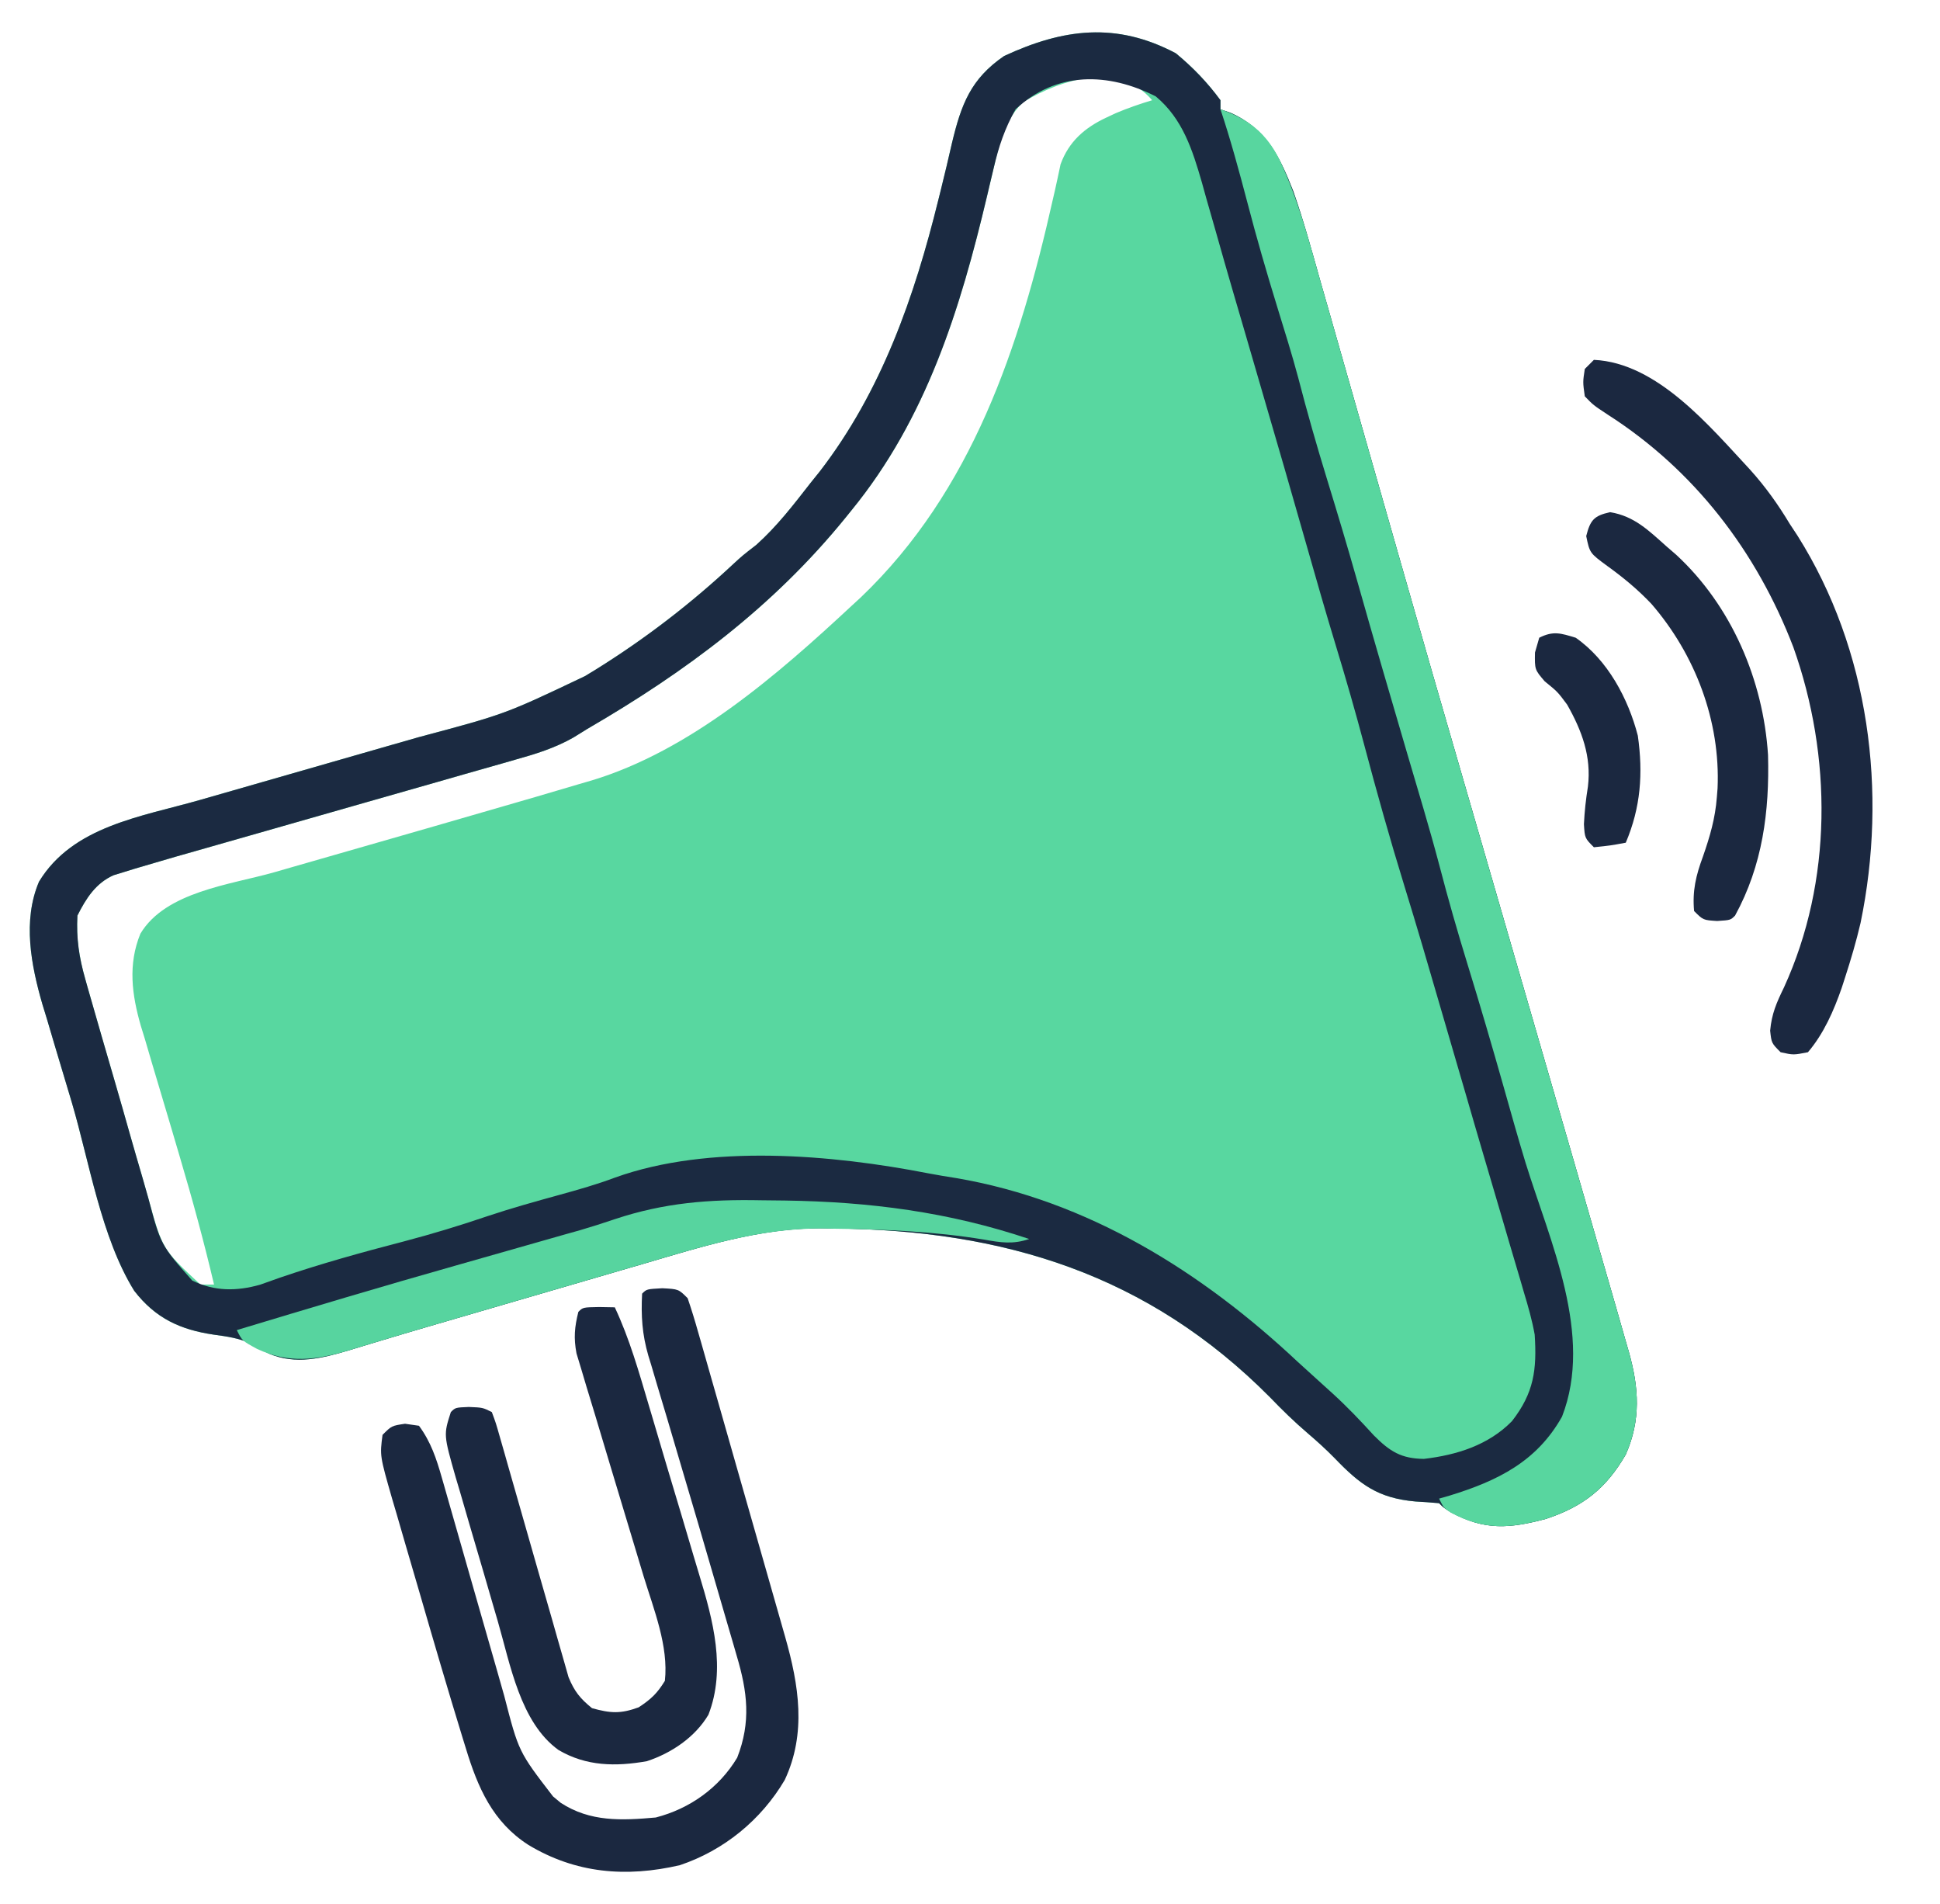
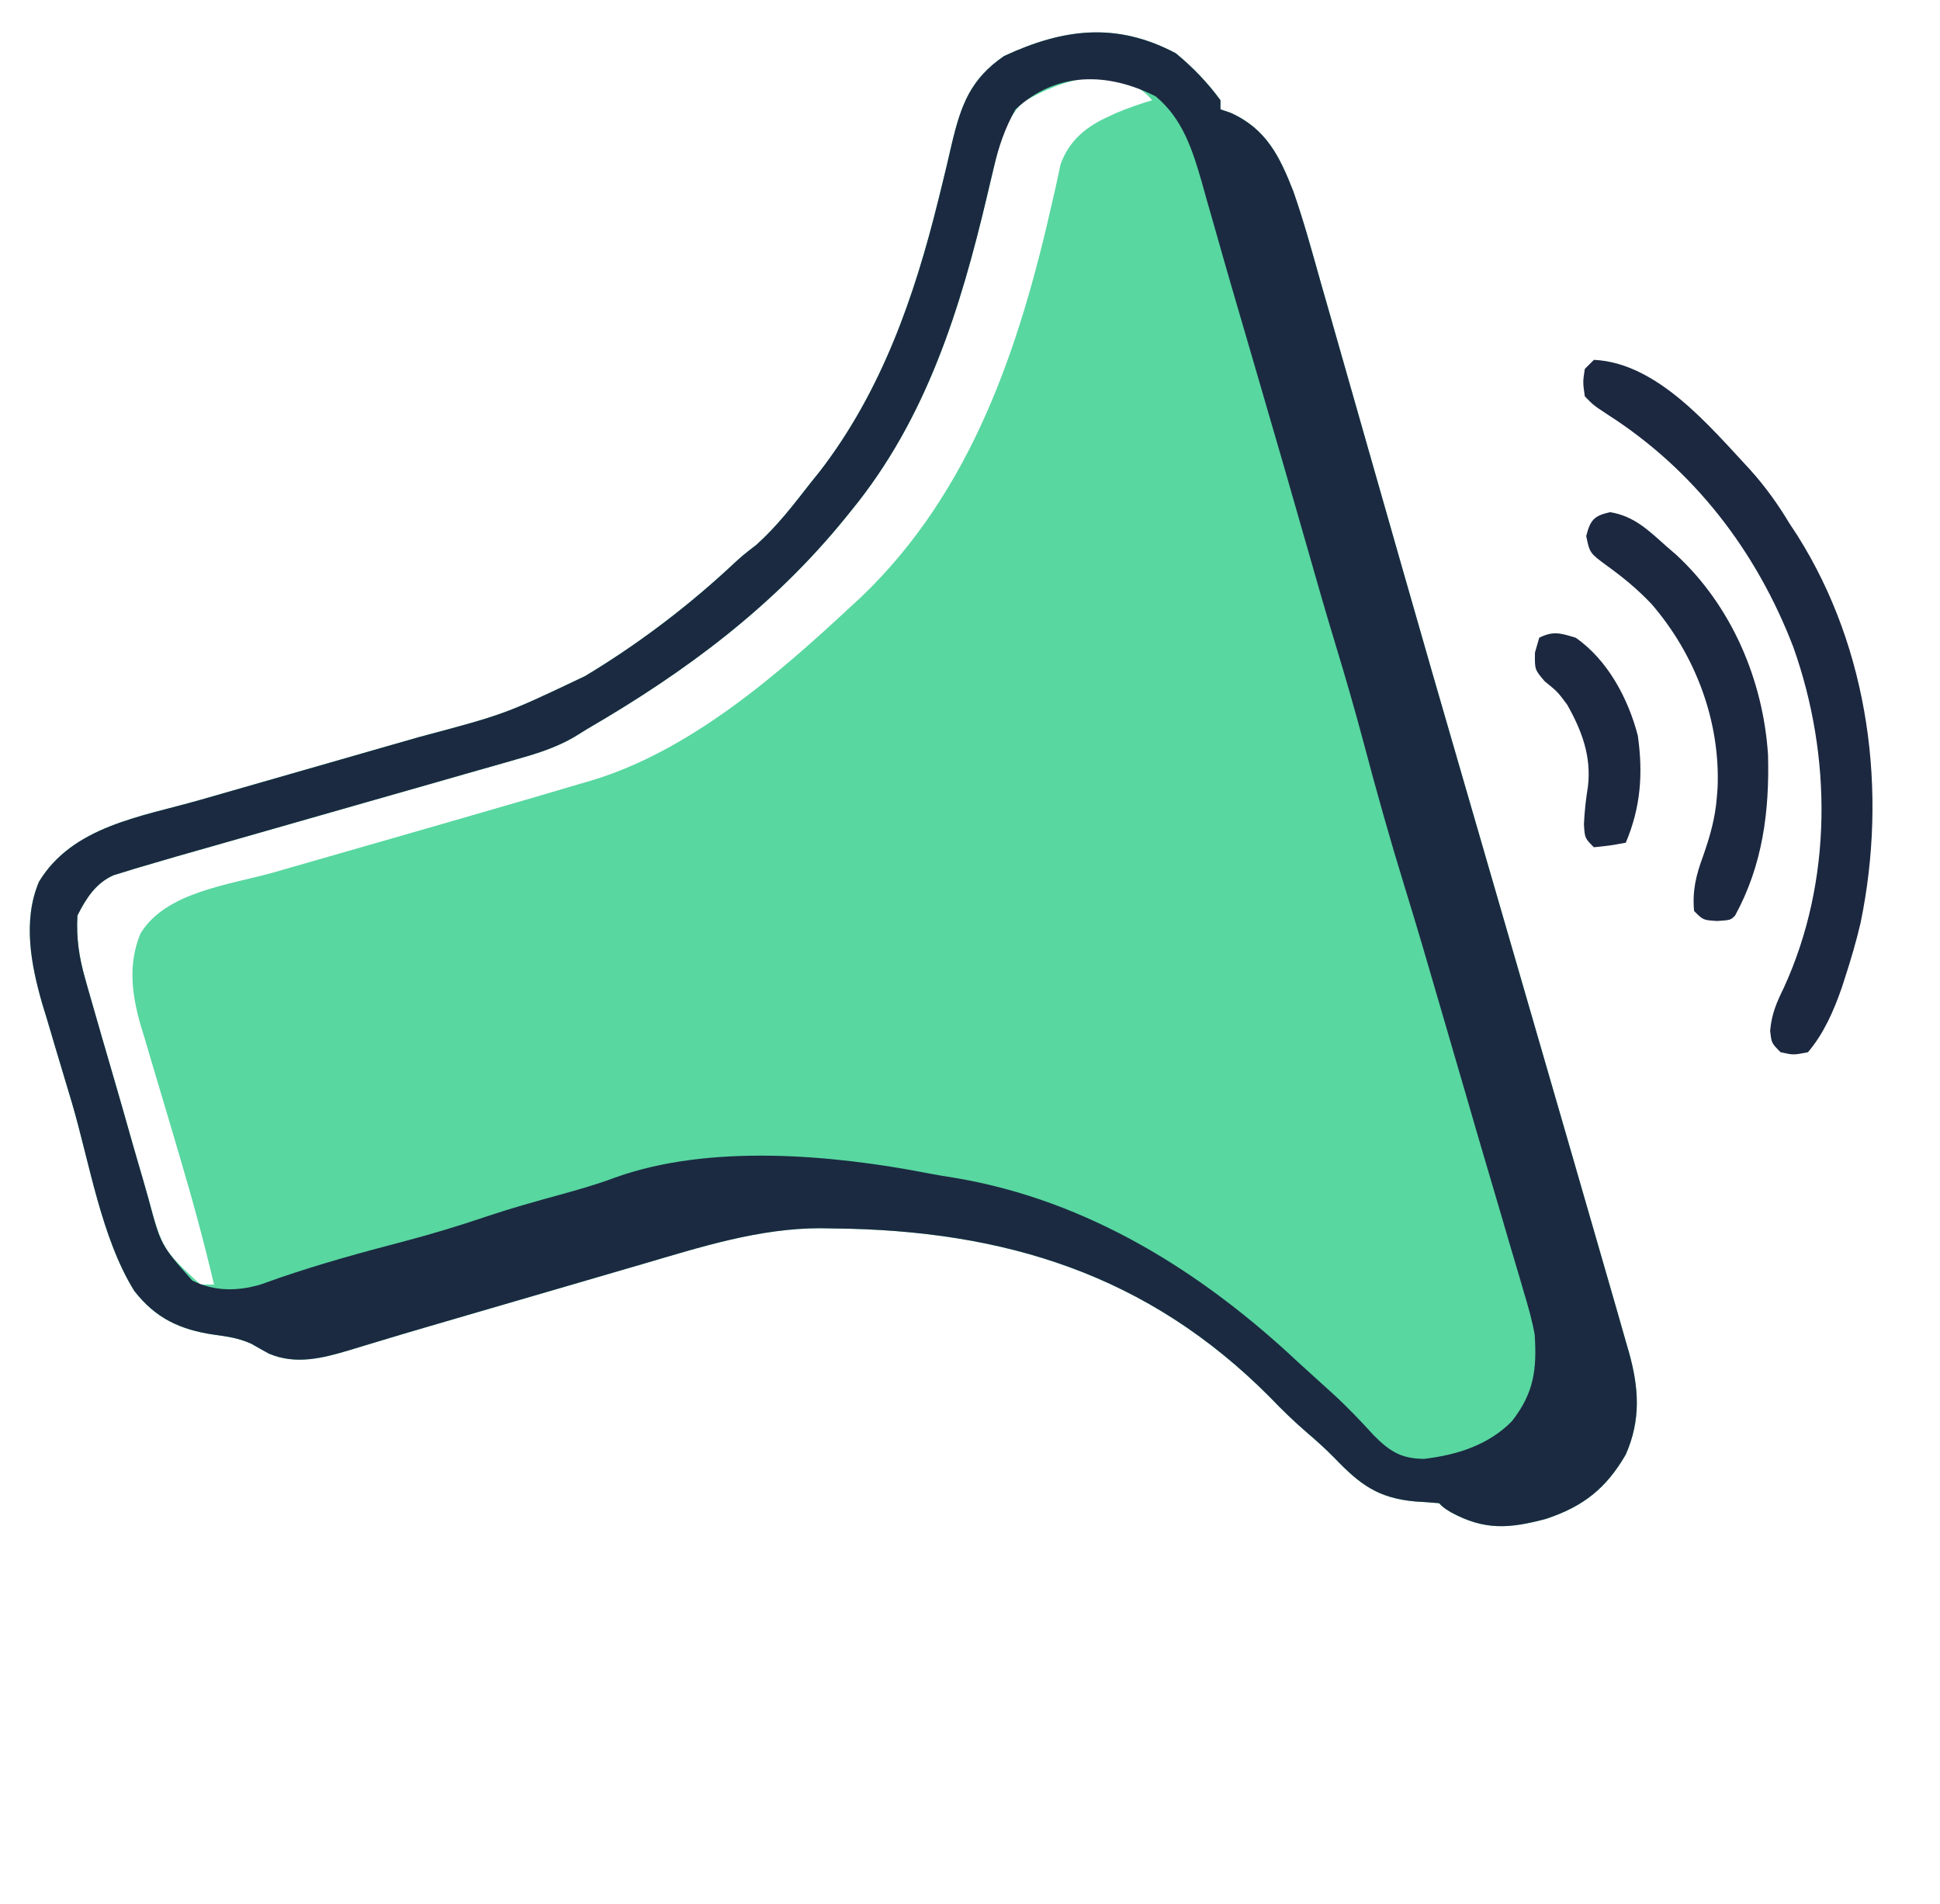
<svg xmlns="http://www.w3.org/2000/svg" version="1.1" width="426" height="418">
  <path d="M0 0 C3.707 3.048 6.974 6.433 9.812 10.312 C9.812 10.973 9.812 11.633 9.812 12.312 C10.534 12.56 11.256 12.807 12 13.062 C19.843 16.548 22.818 22.65 25.812 30.312 C28.108 36.876 29.938 43.586 31.82 50.277 C32.383 52.246 32.948 54.214 33.513 56.181 C34.711 60.361 35.902 64.542 37.087 68.725 C38.957 75.326 40.844 81.924 42.733 88.52 C44.954 96.281 47.173 104.043 49.385 111.807 C53.879 127.571 58.429 143.318 63.006 159.058 C64.186 163.119 65.364 167.18 66.542 171.241 C66.833 172.247 66.833 172.247 67.131 173.273 C67.524 174.63 67.918 175.988 68.311 177.345 C69.1 180.064 69.889 182.784 70.677 185.503 C74.965 200.284 79.25 215.065 83.533 229.847 C84.748 234.042 85.964 238.237 87.18 242.432 C89.722 251.197 92.26 259.964 94.783 268.736 C95.427 270.971 96.071 273.207 96.717 275.442 C97.452 277.987 98.179 280.534 98.902 283.082 C99.097 283.753 99.292 284.425 99.493 285.116 C101.71 293.016 102.158 300.035 98.812 307.625 C94.505 315.079 89.477 319.038 81.312 321.75 C73.284 323.889 67.831 324.354 60.379 320.285 C58.812 319.312 58.812 319.312 57.812 318.312 C56.086 318.154 54.356 318.036 52.625 317.938 C44.416 317.208 40.458 314.23 34.879 308.418 C32.952 306.454 30.967 304.659 28.875 302.875 C25.985 300.399 23.324 297.806 20.688 295.062 C-6.115 268.077 -37.654 258.369 -75.062 258 C-76.059 257.982 -77.056 257.965 -78.083 257.947 C-91.496 257.959 -104.286 262.056 -117.051 265.805 C-118.537 266.237 -120.023 266.669 -121.51 267.101 C-125.389 268.229 -129.266 269.363 -133.144 270.498 C-137.045 271.639 -140.947 272.774 -144.85 273.91 C-149.946 275.394 -155.042 276.879 -160.136 278.369 C-161.466 278.758 -162.795 279.146 -164.124 279.533 C-167.683 280.572 -171.237 281.627 -174.785 282.701 C-175.93 283.045 -175.93 283.045 -177.099 283.396 C-178.561 283.836 -180.022 284.279 -181.482 284.727 C-187.374 286.492 -193.285 287.987 -199.145 285.473 C-200.437 284.775 -201.718 284.057 -202.988 283.32 C-205.73 282.064 -208.266 281.72 -211.25 281.312 C-218.611 280.229 -224.061 277.71 -228.712 271.688 C-235.958 260.024 -238.553 243.439 -242.401 230.396 C-243.135 227.918 -243.877 225.442 -244.626 222.968 C-245.722 219.345 -246.795 215.717 -247.863 212.086 C-248.198 210.997 -248.532 209.908 -248.876 208.786 C-251.369 200.169 -253.257 190.431 -249.625 181.875 C-242.226 169.672 -227.174 167.612 -214.408 163.968 C-211.957 163.268 -209.508 162.564 -207.059 161.859 C-201.853 160.36 -196.645 158.867 -191.438 157.375 C-185.407 155.646 -179.377 153.915 -173.348 152.179 C-170.964 151.494 -168.578 150.812 -166.192 150.131 C-147.286 145.093 -147.286 145.093 -129.75 136.75 C-129.053 136.327 -128.356 135.905 -127.638 135.469 C-116.75 128.724 -106.575 120.921 -97.215 112.184 C-95.188 110.312 -95.188 110.312 -92.125 107.938 C-87.568 103.866 -83.938 99.121 -80.188 94.312 C-79.196 93.079 -79.196 93.079 -78.184 91.82 C-64.605 74.21 -57.398 53.504 -52.125 32.137 C-51.952 31.441 -51.779 30.745 -51.6 30.027 C-50.752 26.602 -49.93 23.174 -49.152 19.731 C-47.11 11.205 -45.021 5.623 -37.695 0.605 C-24.686 -5.43 -13.053 -6.911 0 0 Z M-33.461 10.703 C-37.537 14.502 -38.761 19.936 -39.984 25.195 C-40.302 26.531 -40.62 27.867 -40.939 29.202 C-41.101 29.894 -41.264 30.585 -41.431 31.298 C-47.307 56.134 -54.76 80.205 -71.188 100.312 C-71.623 100.852 -72.058 101.391 -72.507 101.947 C-88.355 121.466 -107.534 135.739 -129.188 148.312 C-130.712 149.255 -130.712 149.255 -132.267 150.218 C-136.372 152.554 -140.57 153.84 -145.101 155.106 C-146.398 155.48 -146.398 155.48 -147.72 155.861 C-150.559 156.678 -153.4 157.481 -156.242 158.285 C-158.229 158.854 -160.215 159.424 -162.201 159.995 C-167.42 161.493 -172.642 162.98 -177.864 164.465 C-185.213 166.556 -192.558 168.661 -199.903 170.765 C-203.809 171.885 -207.717 172.999 -211.625 174.111 C-213.422 174.624 -215.219 175.136 -217.015 175.649 C-217.813 175.875 -218.612 176.101 -219.434 176.334 C-221.69 176.979 -223.94 177.64 -226.188 178.312 C-227.407 178.671 -227.407 178.671 -228.651 179.037 C-229.451 179.285 -230.25 179.532 -231.073 179.788 C-231.791 180.006 -232.509 180.225 -233.248 180.451 C-237.16 182.189 -239.306 185.55 -241.188 189.312 C-241.455 194.317 -240.83 198.449 -239.463 203.254 C-239.187 204.236 -239.187 204.236 -238.906 205.238 C-238.3 207.382 -237.681 209.521 -237.059 211.66 C-236.627 213.16 -236.195 214.661 -235.764 216.161 C-234.859 219.297 -233.945 222.431 -233.027 225.564 C-231.857 229.564 -230.717 233.573 -229.585 237.584 C-228.705 240.683 -227.803 243.776 -226.895 246.867 C-226.466 248.342 -226.045 249.819 -225.632 251.299 C-222.524 262.564 -222.524 262.564 -214.188 270.312 C-213.197 270.312 -212.208 270.312 -211.188 270.312 C-213.4 260.912 -215.927 251.64 -218.676 242.383 C-219.305 240.247 -219.935 238.112 -220.564 235.977 C-221.535 232.689 -222.51 229.404 -223.501 226.123 C-224.472 222.902 -225.419 219.674 -226.363 216.445 C-226.662 215.475 -226.961 214.505 -227.269 213.506 C-229.236 206.676 -230.12 200.047 -227.36 193.286 C-221.806 184.039 -207.59 182.547 -197.926 179.793 C-196.448 179.368 -194.97 178.942 -193.493 178.515 C-189.615 177.397 -185.736 176.285 -181.856 175.175 C-169.293 171.577 -156.737 167.957 -144.188 164.312 C-142.985 163.964 -141.783 163.615 -140.544 163.256 C-137.365 162.329 -134.189 161.39 -131.016 160.445 C-130.126 160.187 -129.237 159.928 -128.32 159.662 C-106.601 153.119 -87.471 136.467 -71.188 121.312 C-70.17 120.377 -70.17 120.377 -69.133 119.422 C-44.71 96.078 -34.265 64.414 -27.039 32.277 C-26.785 31.175 -26.785 31.175 -26.526 30.05 C-26.1 28.166 -25.701 26.277 -25.305 24.387 C-23.487 19.384 -20.01 16.354 -15.25 14.125 C-14.571 13.807 -13.891 13.488 -13.191 13.16 C-10.569 12.051 -7.914 11.13 -5.188 10.312 C-12.56 1.68 -25.208 5.745 -33.461 10.703 Z " fill="#58D7A0" transform="translate(258.188,11.688)" />
  <path d="M0 0 C3.707 3.048 6.974 6.433 9.812 10.312 C9.812 10.973 9.812 11.633 9.812 12.312 C10.534 12.56 11.256 12.807 12 13.062 C19.843 16.548 22.818 22.65 25.812 30.312 C28.108 36.876 29.938 43.586 31.82 50.277 C32.383 52.246 32.948 54.214 33.513 56.181 C34.711 60.361 35.902 64.542 37.087 68.725 C38.957 75.326 40.844 81.924 42.733 88.52 C44.954 96.281 47.173 104.043 49.385 111.807 C53.879 127.571 58.429 143.318 63.006 159.058 C64.186 163.119 65.364 167.18 66.542 171.241 C66.833 172.247 66.833 172.247 67.131 173.273 C67.524 174.63 67.918 175.988 68.311 177.345 C69.1 180.064 69.889 182.784 70.677 185.503 C74.965 200.284 79.25 215.065 83.533 229.847 C84.748 234.042 85.964 238.237 87.18 242.432 C89.722 251.197 92.26 259.964 94.783 268.736 C95.427 270.971 96.071 273.207 96.717 275.442 C97.452 277.987 98.179 280.534 98.902 283.082 C99.097 283.753 99.292 284.425 99.493 285.116 C101.71 293.016 102.158 300.035 98.812 307.625 C94.505 315.079 89.477 319.038 81.312 321.75 C73.284 323.889 67.831 324.354 60.379 320.285 C58.812 319.312 58.812 319.312 57.812 318.312 C56.086 318.154 54.356 318.036 52.625 317.938 C44.416 317.208 40.458 314.23 34.879 308.418 C32.952 306.454 30.967 304.659 28.875 302.875 C25.985 300.399 23.324 297.806 20.688 295.062 C-6.115 268.077 -37.654 258.369 -75.062 258 C-76.059 257.982 -77.056 257.965 -78.083 257.947 C-91.496 257.959 -104.286 262.056 -117.051 265.805 C-118.537 266.237 -120.023 266.669 -121.51 267.101 C-125.389 268.229 -129.266 269.363 -133.144 270.498 C-137.045 271.639 -140.947 272.774 -144.85 273.91 C-149.946 275.394 -155.042 276.879 -160.136 278.369 C-161.466 278.758 -162.795 279.146 -164.124 279.533 C-167.683 280.572 -171.237 281.627 -174.785 282.701 C-175.93 283.045 -175.93 283.045 -177.099 283.396 C-178.561 283.836 -180.022 284.279 -181.482 284.727 C-187.374 286.492 -193.285 287.987 -199.145 285.473 C-200.437 284.775 -201.718 284.057 -202.988 283.32 C-205.73 282.064 -208.266 281.72 -211.25 281.312 C-218.611 280.229 -224.061 277.71 -228.712 271.688 C-235.958 260.024 -238.553 243.439 -242.401 230.396 C-243.135 227.918 -243.877 225.442 -244.626 222.968 C-245.722 219.345 -246.795 215.717 -247.863 212.086 C-248.198 210.997 -248.532 209.908 -248.876 208.786 C-251.369 200.169 -253.257 190.431 -249.625 181.875 C-242.226 169.672 -227.174 167.612 -214.408 163.968 C-211.957 163.268 -209.508 162.564 -207.059 161.859 C-201.853 160.36 -196.645 158.867 -191.438 157.375 C-185.407 155.646 -179.377 153.915 -173.348 152.179 C-170.964 151.494 -168.578 150.812 -166.192 150.131 C-147.286 145.093 -147.286 145.093 -129.75 136.75 C-129.053 136.327 -128.356 135.905 -127.638 135.469 C-116.75 128.724 -106.575 120.921 -97.215 112.184 C-95.188 110.312 -95.188 110.312 -92.125 107.938 C-87.568 103.866 -83.938 99.121 -80.188 94.312 C-79.196 93.079 -79.196 93.079 -78.184 91.82 C-64.605 74.21 -57.398 53.504 -52.125 32.137 C-51.952 31.441 -51.779 30.745 -51.6 30.027 C-50.752 26.602 -49.93 23.174 -49.152 19.731 C-47.11 11.205 -45.021 5.623 -37.695 0.605 C-24.686 -5.43 -13.053 -6.911 0 0 Z M-35.188 12.312 C-37.545 16.522 -38.894 20.507 -39.984 25.195 C-40.302 26.531 -40.62 27.867 -40.939 29.202 C-41.101 29.894 -41.264 30.585 -41.431 31.298 C-47.307 56.134 -54.76 80.205 -71.188 100.312 C-71.623 100.852 -72.058 101.391 -72.507 101.947 C-88.355 121.466 -107.534 135.739 -129.188 148.312 C-130.712 149.255 -130.712 149.255 -132.267 150.218 C-136.372 152.554 -140.57 153.84 -145.101 155.106 C-146.398 155.48 -146.398 155.48 -147.72 155.861 C-150.559 156.678 -153.4 157.481 -156.242 158.285 C-158.229 158.854 -160.215 159.424 -162.201 159.995 C-167.42 161.493 -172.642 162.98 -177.864 164.465 C-185.213 166.556 -192.558 168.661 -199.903 170.765 C-203.809 171.885 -207.717 172.999 -211.625 174.111 C-213.422 174.624 -215.219 175.136 -217.015 175.649 C-217.813 175.875 -218.612 176.101 -219.434 176.334 C-221.69 176.979 -223.94 177.64 -226.188 178.312 C-227.407 178.671 -227.407 178.671 -228.651 179.037 C-229.451 179.285 -230.25 179.532 -231.073 179.788 C-231.791 180.006 -232.509 180.225 -233.248 180.451 C-237.16 182.189 -239.306 185.55 -241.188 189.312 C-241.455 194.317 -240.83 198.449 -239.463 203.254 C-239.187 204.236 -239.187 204.236 -238.906 205.238 C-238.3 207.382 -237.681 209.521 -237.059 211.66 C-236.627 213.16 -236.195 214.661 -235.764 216.161 C-234.859 219.297 -233.945 222.431 -233.027 225.564 C-231.857 229.564 -230.717 233.573 -229.585 237.584 C-228.705 240.683 -227.803 243.776 -226.895 246.867 C-226.466 248.342 -226.045 249.819 -225.632 251.299 C-222.89 261.624 -222.89 261.624 -215.972 269.434 C-211.094 271.835 -206.216 271.801 -201.066 270.344 C-199.622 269.849 -198.183 269.338 -196.75 268.812 C-187.772 265.744 -178.705 263.234 -169.524 260.85 C-163.276 259.208 -157.162 257.35 -151.048 255.268 C-145.851 253.532 -140.58 252.068 -135.299 250.615 C-131.174 249.474 -127.105 248.326 -123.098 246.816 C-102.465 239.407 -75.502 241.768 -54.295 245.907 C-52.292 246.292 -50.277 246.615 -48.262 246.934 C-19.301 251.857 5.699 267.491 26.812 287.312 C28.314 288.675 29.815 290.037 31.316 291.399 C31.831 291.865 32.345 292.332 32.875 292.812 C33.384 293.272 33.892 293.731 34.416 294.205 C37.63 297.137 40.572 300.224 43.5 303.438 C46.995 306.945 49.489 308.534 54.488 308.586 C61.693 307.738 68.633 305.584 73.812 300.312 C78.649 294.113 79.311 289.012 78.812 281.312 C78.242 278.131 77.373 275.083 76.434 271.992 C76.062 270.712 76.062 270.712 75.684 269.406 C74.885 266.663 74.068 263.925 73.25 261.188 C72.693 259.286 72.136 257.383 71.581 255.481 C70.239 250.887 68.882 246.298 67.521 241.709 C66.271 237.483 65.047 233.249 63.821 229.016 C63.014 226.237 62.202 223.46 61.387 220.684 C60.278 216.907 59.178 213.128 58.082 209.348 C55.507 200.471 52.914 191.603 50.187 182.771 C47.016 172.499 44.122 162.18 41.365 151.789 C39.424 144.502 37.35 137.273 35.15 130.061 C32.976 122.918 30.917 115.744 28.875 108.562 C25.52 96.772 22.111 84.999 18.667 73.235 C17.521 69.314 16.38 65.392 15.24 61.47 C14.376 58.503 13.506 55.539 12.637 52.574 C11.322 48.084 10.04 43.585 8.77 39.082 C8.076 36.659 7.382 34.236 6.688 31.812 C6.375 30.685 6.062 29.557 5.74 28.395 C3.666 21.216 1.506 14.386 -4.398 9.473 C-14.815 4.189 -26.153 3.892 -35.188 12.312 Z " fill="#1B2A41" transform="translate(258.188,11.688)" />
-   <path d="M0 0 C6.109 2.094 10.034 5.209 12.937 11.002 C17.022 19.638 19.428 28.793 22.008 37.965 C22.571 39.933 23.135 41.901 23.701 43.869 C24.899 48.048 26.09 52.229 27.275 56.412 C29.145 63.014 31.031 69.611 32.92 76.208 C35.142 83.969 37.36 91.731 39.573 99.494 C44.067 115.258 48.617 131.005 53.193 146.746 C54.373 150.806 55.552 154.867 56.729 158.929 C56.924 159.599 57.118 160.269 57.318 160.96 C57.712 162.318 58.105 163.675 58.499 165.032 C59.287 167.752 60.076 170.471 60.865 173.19 C65.152 187.971 69.438 202.752 73.72 217.534 C74.935 221.729 76.151 225.924 77.368 230.119 C79.91 238.885 82.447 247.652 84.971 256.423 C85.614 258.659 86.259 260.895 86.905 263.13 C87.639 265.675 88.366 268.221 89.09 270.77 C89.285 271.441 89.48 272.112 89.68 272.804 C91.897 280.703 92.346 287.722 89 295.312 C84.693 302.766 79.665 306.725 71.5 309.438 C63.501 311.569 58.036 312.017 50.566 308.07 C49 307 49 307 48 305 C48.762 304.781 49.524 304.562 50.309 304.336 C60.809 301.111 69.453 296.893 75 287 C81.963 269.109 72.332 248.505 66.996 231.271 C65.314 225.745 63.756 220.184 62.188 214.625 C59.633 205.616 57.007 196.636 54.25 187.688 C52.038 180.5 49.974 173.31 48.082 166.031 C45.879 157.691 43.36 149.434 40.928 141.158 C39.426 136.045 37.931 130.929 36.438 125.812 C36.146 124.816 35.855 123.82 35.555 122.793 C33.676 116.349 31.831 109.896 30 103.438 C27.883 95.971 25.655 88.543 23.375 81.125 C21.118 73.782 19.019 66.437 17.094 59 C15.705 53.791 14.086 48.651 12.5 43.5 C10.145 35.849 7.919 28.198 5.906 20.449 C4.104 13.591 2.242 6.727 0 0 Z " fill="#58D69F" transform="translate(268,24)" />
-   <path d="M0 0 C3.562 0.188 3.562 0.188 5.562 2.188 C6.413 4.685 7.172 7.157 7.885 9.695 C8.108 10.469 8.331 11.243 8.561 12.041 C9.298 14.606 10.026 17.174 10.754 19.742 C11.264 21.524 11.774 23.305 12.285 25.086 C13.63 29.781 14.968 34.479 16.303 39.177 C17.663 43.951 19.03 48.724 20.396 53.496 C22.391 60.47 24.384 67.445 26.369 74.421 C26.578 75.152 26.786 75.882 27.001 76.635 C29.977 87.108 31.692 97.688 26.883 107.945 C21.724 116.707 13.536 123.415 3.852 126.656 C-7.939 129.393 -19.041 128.472 -29.438 122.188 C-37.239 117.172 -40.522 109.63 -43.137 101.023 C-43.39 100.206 -43.642 99.389 -43.903 98.548 C-47.14 88.019 -50.234 77.447 -53.299 66.867 C-54.325 63.333 -55.362 59.802 -56.398 56.271 C-57.055 54.008 -57.712 51.744 -58.367 49.48 C-58.831 47.91 -58.831 47.91 -59.304 46.308 C-62.039 36.777 -62.039 36.777 -61.438 32.188 C-59.438 30.188 -59.438 30.188 -56.5 29.75 C-55.489 29.894 -54.479 30.039 -53.438 30.188 C-50.824 33.739 -49.615 37.384 -48.416 41.595 C-48.237 42.217 -48.058 42.839 -47.873 43.479 C-47.487 44.822 -47.104 46.165 -46.724 47.509 C-46.12 49.644 -45.508 51.775 -44.893 53.906 C-43.366 59.201 -41.855 64.499 -40.345 69.798 C-39.068 74.278 -37.784 78.756 -36.492 83.231 C-35.892 85.319 -35.301 87.409 -34.711 89.499 C-31.543 101.769 -31.543 101.769 -24 111.562 C-23.444 112.024 -22.889 112.485 -22.316 112.961 C-15.831 117.194 -8.933 116.855 -1.438 116.188 C6.038 114.261 12.469 109.677 16.438 103.062 C19.51 95.211 18.691 88.576 16.324 80.652 C16.087 79.832 15.851 79.012 15.607 78.168 C15.095 76.403 14.58 74.639 14.061 72.877 C13.241 70.094 12.433 67.309 11.628 64.522 C9.154 55.977 6.642 47.443 4.108 38.915 C3.082 35.455 2.062 31.993 1.043 28.53 C0.326 26.109 -0.404 23.691 -1.134 21.273 C-1.574 19.784 -2.014 18.294 -2.453 16.805 C-2.656 16.148 -2.858 15.491 -3.067 14.815 C-4.438 10.097 -4.69 6.05 -4.438 1.188 C-3.438 0.188 -3.438 0.188 0 0 Z " fill="#1B2840" transform="translate(145.438,282.812)" />
-   <path d="M0 0 C1.134 0.021 2.269 0.041 3.438 0.062 C6.682 6.958 8.721 14.218 10.887 21.508 C11.094 22.202 11.3 22.897 11.514 23.612 C12.608 27.289 13.697 30.968 14.781 34.647 C15.893 38.414 17.025 42.174 18.161 45.933 C19.04 48.855 19.904 51.782 20.763 54.71 C21.173 56.096 21.588 57.481 22.01 58.864 C25.013 68.73 27.895 79.476 24 89.5 C21.089 94.424 15.875 97.935 10.484 99.703 C3.622 100.908 -2.823 100.833 -8.918 97.246 C-17.34 91.185 -19.522 78.361 -22.27 68.922 C-22.599 67.796 -22.929 66.67 -23.268 65.51 C-23.958 63.148 -24.644 60.785 -25.328 58.421 C-26.377 54.805 -27.445 51.196 -28.514 47.586 C-29.183 45.282 -29.852 42.977 -30.52 40.672 C-30.84 39.597 -31.161 38.522 -31.491 37.414 C-34.165 28.037 -34.165 28.037 -32.562 23.062 C-31.562 22.062 -31.562 22.062 -28.625 21.938 C-25.562 22.062 -25.562 22.062 -23.562 23.062 C-22.666 25.472 -22.666 25.472 -21.747 28.712 C-21.399 29.92 -21.052 31.129 -20.694 32.374 C-20.42 33.348 -20.42 33.348 -20.14 34.343 C-19.567 36.375 -18.983 38.405 -18.397 40.433 C-16.731 46.202 -15.084 51.977 -13.445 57.754 C-12.442 61.285 -11.427 64.813 -10.403 68.339 C-10.016 69.682 -9.635 71.027 -9.258 72.373 C-8.73 74.26 -8.184 76.143 -7.637 78.025 C-7.332 79.096 -7.028 80.168 -6.713 81.272 C-5.436 84.37 -4.158 85.966 -1.562 88.062 C2.507 89.193 4.704 89.33 8.688 87.875 C11.424 86.072 12.741 84.822 14.438 82.062 C15.275 74.431 11.99 66.36 9.782 59.151 C9.135 57.034 8.5 54.914 7.868 52.792 C6.07 46.769 4.249 40.752 2.425 34.737 C1.304 31.039 0.196 27.338 -0.905 23.634 C-1.528 21.552 -2.166 19.474 -2.805 17.396 C-3.186 16.115 -3.568 14.833 -3.948 13.552 C-4.284 12.441 -4.621 11.329 -4.968 10.184 C-5.615 6.789 -5.396 4.399 -4.562 1.062 C-3.562 0.062 -3.562 0.062 0 0 Z " fill="#1B2840" transform="translate(131.562,286.938)" />
  <path d="M0 0 C13.949 0.653 25.421 14.593 34.338 24.154 C37.674 27.86 40.438 31.734 43 36 C43.566 36.86 44.132 37.72 44.715 38.605 C60.514 63.669 64.495 94.902 58.557 123.608 C57.605 127.698 56.423 131.695 55.125 135.688 C54.893 136.406 54.661 137.124 54.421 137.863 C52.673 142.886 50.478 147.922 47 152 C43.812 152.625 43.812 152.625 41 152 C39 150 39 150 38.703 147.266 C39.043 143.531 40.109 141.114 41.75 137.75 C52.408 114.428 52.315 87.036 43.798 63.079 C35.725 42.042 22.034 24.17 3 12 C-0.125 9.938 -0.125 9.938 -2 8 C-2.438 4.875 -2.438 4.875 -2 2 C-1.34 1.34 -0.68 0.68 0 0 Z " fill="#1B2840" transform="translate(350,79)" />
-   <path d="M0 0 C1.728 0.019 3.456 0.038 5.184 0.056 C23.821 0.331 41.106 2.559 58.812 8.5 C55.239 9.717 52.555 9.289 48.875 8.625 C38.022 6.854 27.356 6.375 16.375 6.25 C15.351 6.229 14.327 6.207 13.272 6.185 C-0.292 6.127 -13.146 10.202 -26.051 13.992 C-27.537 14.425 -29.023 14.857 -30.51 15.289 C-34.389 16.417 -38.266 17.551 -42.144 18.686 C-46.045 19.827 -49.947 20.962 -53.85 22.098 C-58.946 23.582 -64.042 25.067 -69.136 26.557 C-70.466 26.945 -71.795 27.333 -73.124 27.721 C-76.683 28.76 -80.237 29.814 -83.785 30.888 C-84.549 31.118 -85.312 31.347 -86.099 31.584 C-87.561 32.023 -89.022 32.467 -90.482 32.915 C-97.809 35.109 -103.722 35.904 -110.75 32.625 C-114.011 30.854 -114.011 30.854 -115.188 28.5 C-99.16 23.66 -83.128 18.854 -67.017 14.301 C-61.321 12.689 -55.63 11.062 -49.938 9.438 C-48.826 9.121 -47.714 8.804 -46.568 8.478 C-45.468 8.164 -44.368 7.851 -43.234 7.527 C-42.102 7.209 -40.969 6.892 -39.802 6.564 C-37.244 5.811 -34.739 5.019 -32.219 4.159 C-21.33 0.529 -11.43 -0.229 0 0 Z " fill="#57D49F" transform="translate(167.188,263.5)" />
  <path d="M0 0 C5.329 0.872 8.478 4.041 12.438 7.562 C13.122 8.153 13.806 8.743 14.512 9.352 C26.675 20.583 33.631 36.896 34.676 53.305 C35.004 65.701 33.491 77.5 27.438 88.562 C26.438 89.562 26.438 89.562 23.5 89.75 C20.438 89.562 20.438 89.562 18.438 87.562 C18.04 83.117 18.841 79.778 20.375 75.625 C21.907 71.229 23.085 67.233 23.438 62.562 C23.489 61.926 23.541 61.289 23.594 60.633 C24.244 45.842 18.684 31.244 9.062 20.125 C6.051 16.958 2.916 14.364 -0.625 11.812 C-4.477 8.974 -4.477 8.974 -5.25 5.25 C-4.353 1.743 -3.556 0.781 0 0 Z " fill="#1B2840" transform="translate(353.562,112.438)" />
  <path d="M0 0 C7.019 4.874 11.543 13.366 13.648 21.508 C14.822 29.825 14.286 37.254 11 45 C7.625 45.625 7.625 45.625 4 46 C2 44 2 44 1.812 40.938 C1.949 38.062 2.238 35.503 2.688 32.688 C3.479 26.06 1.36 20.403 -1.875 14.688 C-3.953 11.887 -3.953 11.887 -6.812 9.562 C-9 7 -9 7 -8.938 3.25 C-8.628 2.178 -8.319 1.105 -8 0 C-4.902 -1.549 -3.306 -0.998 0 0 Z " fill="#1B2840" transform="translate(346,140)" />
</svg>